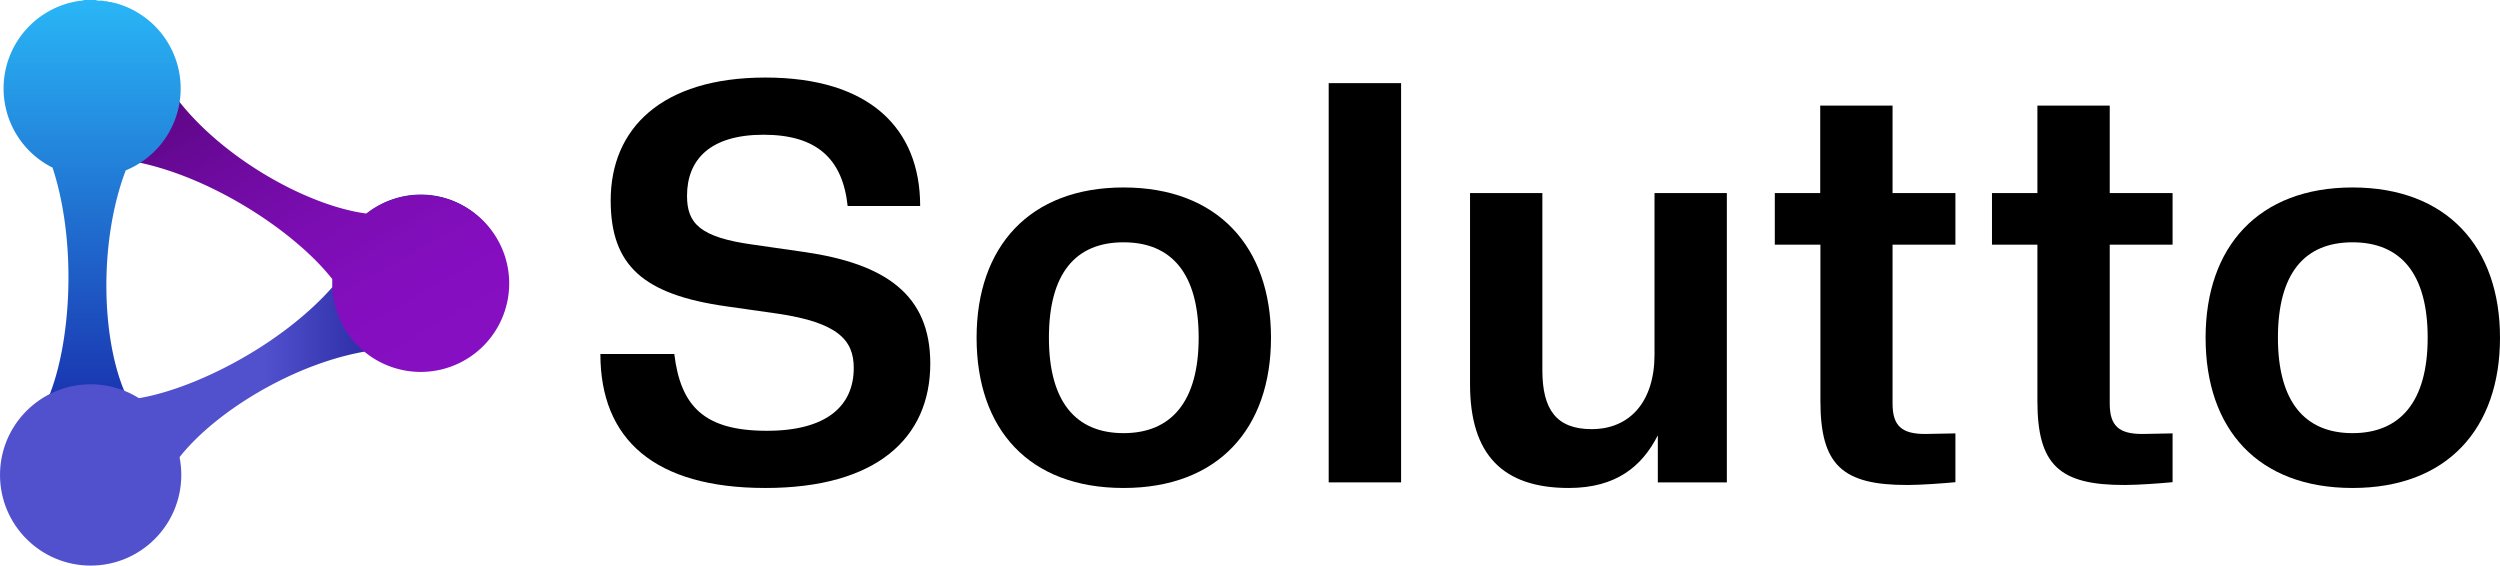
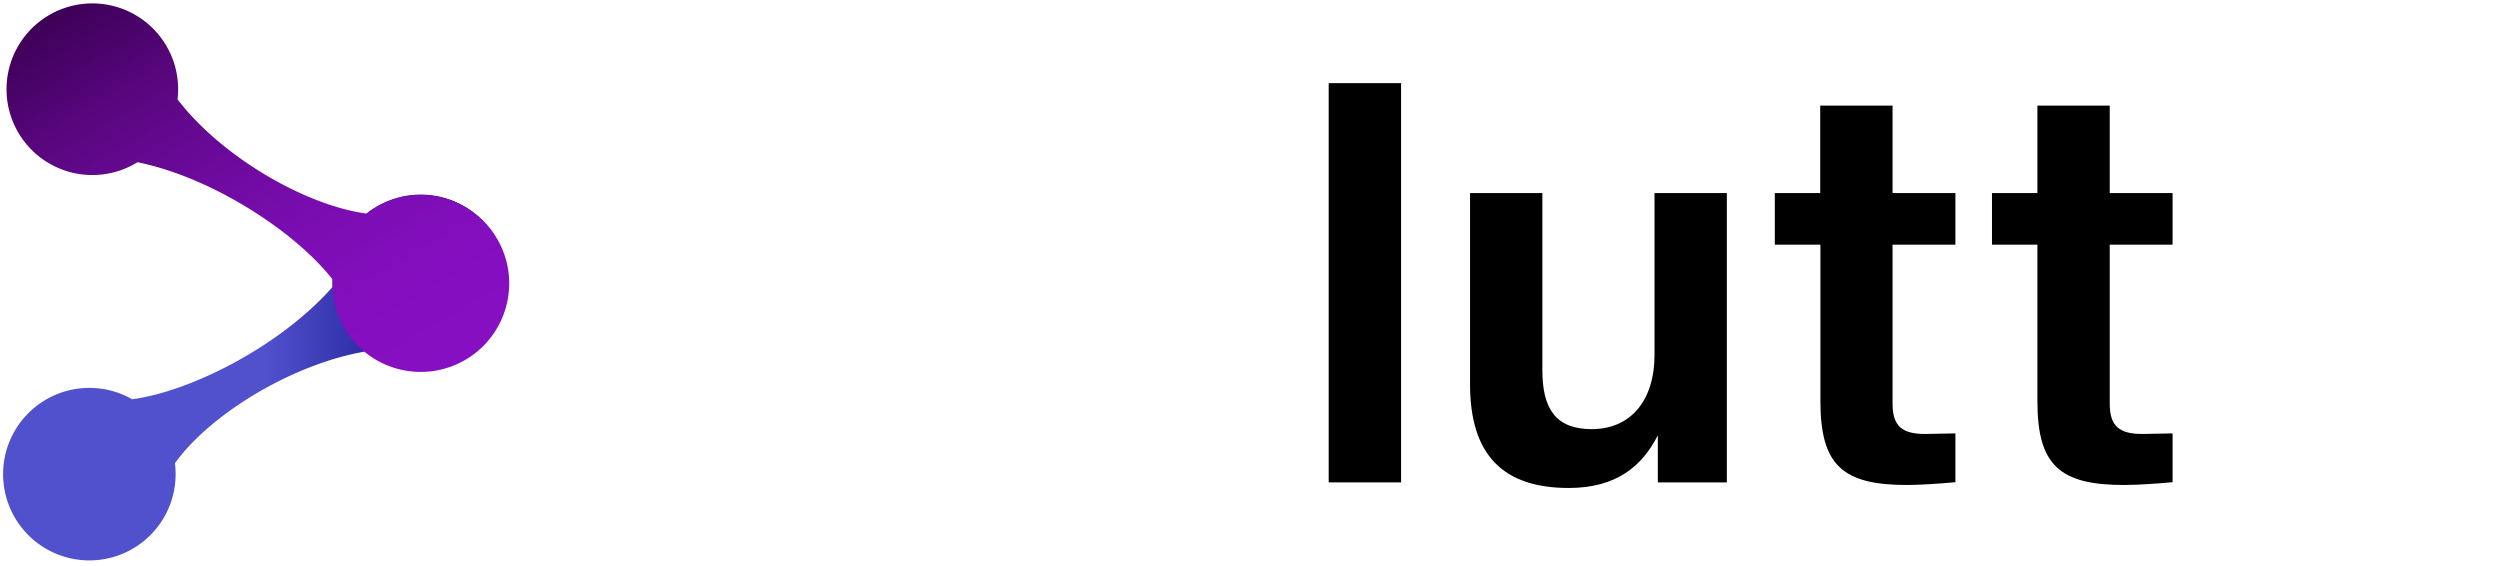
<svg xmlns="http://www.w3.org/2000/svg" viewBox="0 0 393 88.91">
  <defs>
    <style>.cls-1{fill:url(#Degradado_sin_nombre_17);}.cls-2{fill:url(#Degradado_sin_nombre_73);}.cls-3{fill:url(#Degradado_sin_nombre_74);}.cls-4{fill:#5151ce;}</style>
    <linearGradient id="Degradado_sin_nombre_17" x1="79.73" y1="59.34" x2="0.43" y2="59.34" gradientUnits="userSpaceOnUse">
      <stop offset="0" stop-color="#000076" />
      <stop offset="0.27" stop-color="#2c2ca5" />
      <stop offset="0.48" stop-color="#5151ce" />
    </linearGradient>
    <linearGradient id="Degradado_sin_nombre_73" x1="20.7" y1="-5.11" x2="60.52" y2="63.86" gradientUnits="userSpaceOnUse">
      <stop offset="0" stop-color="#3c0055" />
      <stop offset="0.02" stop-color="#3f015a" />
      <stop offset="0.22" stop-color="#59067f" />
      <stop offset="0.43" stop-color="#6d0a9d" />
      <stop offset="0.62" stop-color="#7b0db2" />
      <stop offset="0.82" stop-color="#840ebf" />
      <stop offset="1" stop-color="#870fc3" />
    </linearGradient>
    <linearGradient id="Degradado_sin_nombre_74" x1="14.47" y1="88.27" x2="14.47" gradientUnits="userSpaceOnUse">
      <stop offset="0" stop-color="#130094" />
      <stop offset="1" stop-color="#29b6f6" />
    </linearGradient>
  </defs>
  <g id="Capa_2" data-name="Capa 2">
    <g id="Capa_1-2" data-name="Capa 1">
-       <path d="M94.38,55.65H106c1,8.28,4.76,12.07,14.55,12.07,9.52,0,13.66-4,13.66-9.87,0-4.32-2.38-7.14-12-8.55l-8-1.14C101.08,46.31,96,41.72,96,31.5c0-11.29,8-19.31,24.32-19.31s24.33,7.94,24.33,20.19H133.25c-.79-7.41-4.85-11.2-13.22-11.2S108,25.06,108,30.79c0,4.32,2,6.52,10.41,7.67l8,1.15c12.78,1.85,19.83,6.7,19.83,17.54,0,11.72-8.46,19.56-25.92,19.56S94.38,69.05,94.38,55.65Z" />
-       <path d="M153.52,53.09c0-14.28,8.29-23.62,23.1-23.62s23.18,9.34,23.18,23.62-8.29,23.62-23.18,23.62S153.52,67.46,153.52,53.09Zm34.91,0c0-10.05-4.23-15-11.81-15s-11.73,4.93-11.73,15,4.23,15,11.73,15S188.43,63.14,188.43,53.09Z" />
-       <path d="M208.87,75.83V13.07h11.38V75.83Z" />
+       <path d="M208.87,75.83V13.07h11.38V75.83" />
      <path d="M231.09,60.41V30.35h11.37V58.2c0,6.17,2.2,9.26,7.75,9.26,6,0,9.88-4.32,9.88-11.72V30.35h11.37V75.83H260.61v-7.4c-2.46,4.85-6.52,8.28-14,8.28C236.2,76.71,231.09,71.43,231.09,60.41Z" />
      <path d="M286.17,63.05V38.46H279V30.35h7.14V16.6h11.37V30.35h9.88v8.11h-9.88v25c0,3.53,1.5,4.76,5.12,4.76l4.76-.09v7.67c-1.85.18-5.47.44-7.5.44C289.61,76.27,286.17,73.1,286.17,63.05Z" />
      <path d="M320.28,63.05V38.46h-7.14V30.35h7.14V16.6h11.37V30.35h9.88v8.11h-9.88v25c0,3.53,1.5,4.76,5.12,4.76l4.76-.09v7.67c-1.86.18-5.47.44-7.5.44C323.72,76.27,320.28,73.1,320.28,63.05Z" />
-       <path d="M346.72,53.09c0-14.28,8.29-23.62,23.1-23.62S393,38.81,393,53.09s-8.29,23.62-23.18,23.62S346.72,67.46,346.72,53.09Zm34.91,0c0-10.05-4.23-15-11.81-15s-11.73,4.93-11.73,15,4.24,15,11.73,15S381.63,63.14,381.63,53.09Z" />
      <path class="cls-1" d="M77.89,37.35a13.58,13.58,0,0,0-25.31,7.41c-8.11,9.43-22.46,16.78-31.81,18A13.56,13.56,0,1,0,27.5,72.83C33,65.09,46.36,56.91,58.15,55.14A13.58,13.58,0,0,0,77.89,37.35Z" />
      <path class="cls-2" d="M65.78,30.65a13.91,13.91,0,0,0-8.19,2.92C48.22,32.32,35,24.84,27.91,15.63a13.49,13.49,0,1,0-6.3,9.87c11.85,2.41,24.85,11,30.62,18.37,0,.34,0,.68,0,1A13.91,13.91,0,1,0,65.78,30.65Z" />
-       <path class="cls-3" d="M19.77,62c-3.87-8.63-4.25-24.07,0-35.22A13.91,13.91,0,0,0,18,.45l-.08,0L17.39.31l-.21,0L16.76.19l-.3,0L16.1.1l-.36,0-.33,0L15,0H14l-.33,0-.41,0L13,.08l-.53.07h-.07a13.91,13.91,0,0,0-4.14,26.2c3.88,11.82,2.94,27.71-.72,36.32A13.7,13.7,0,1,0,19.77,62Z" />
-       <circle class="cls-4" cx="14.25" cy="74.66" r="14.25" />
    </g>
  </g>
</svg>